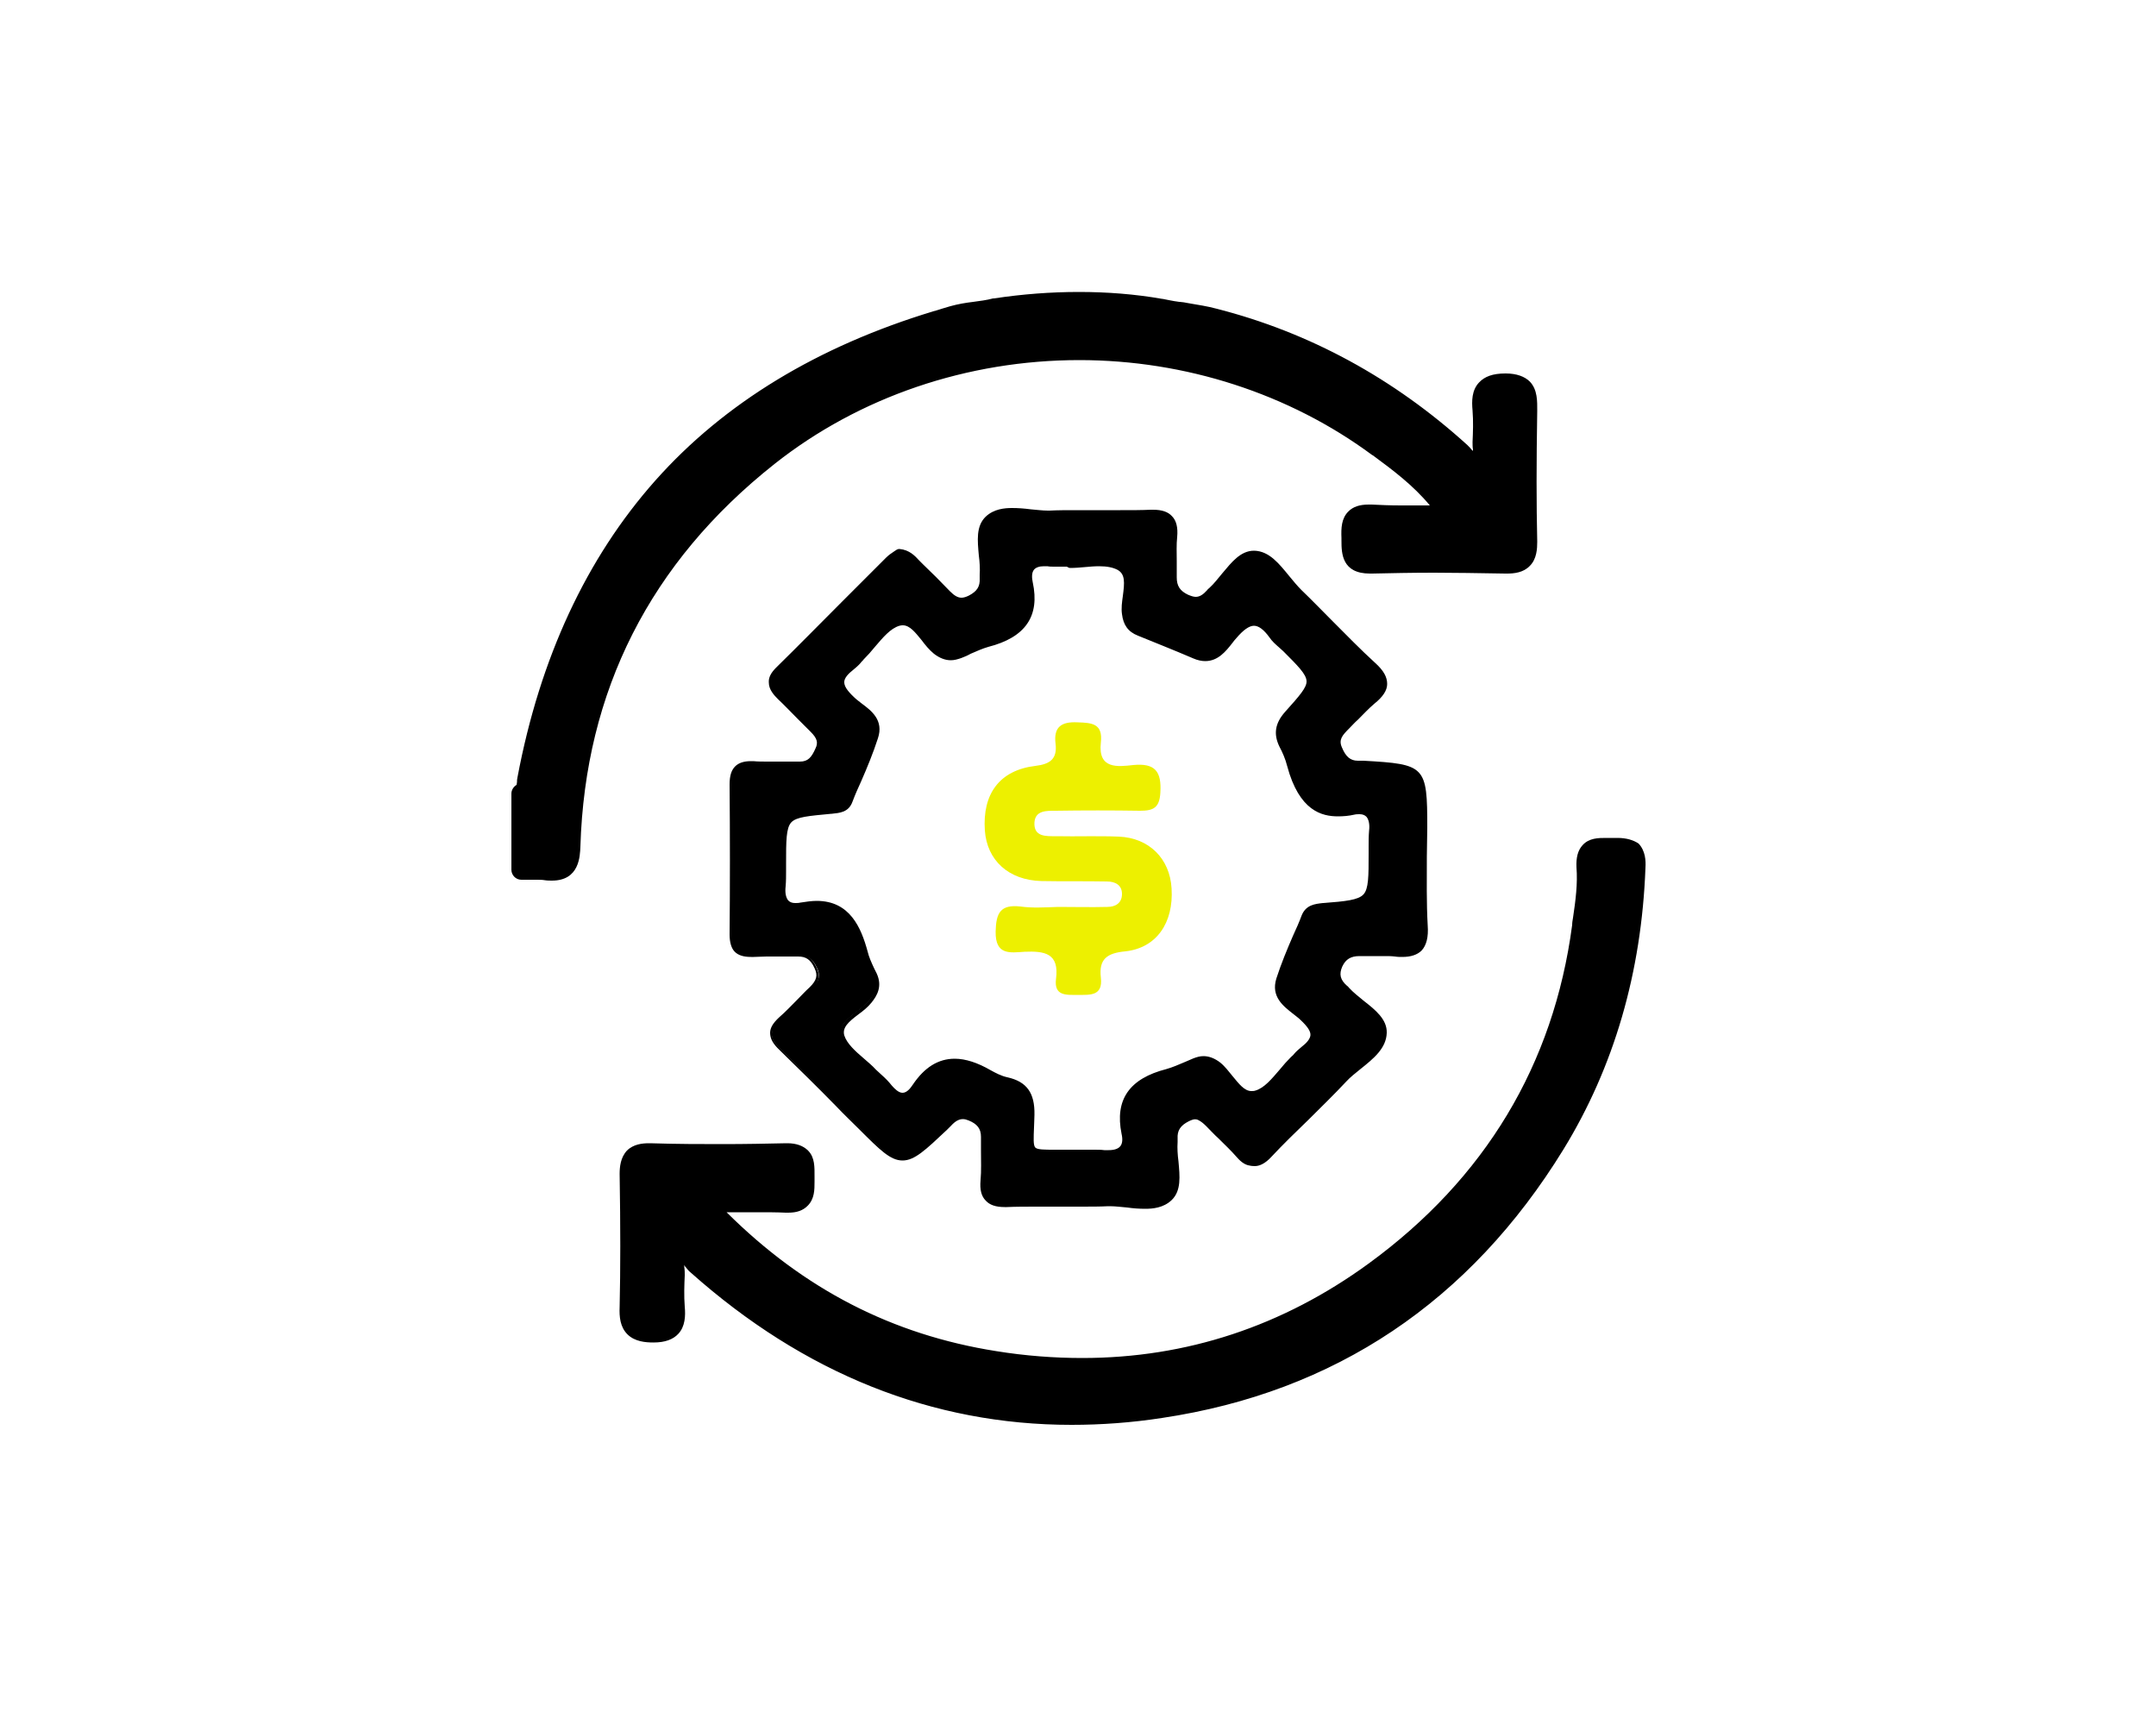
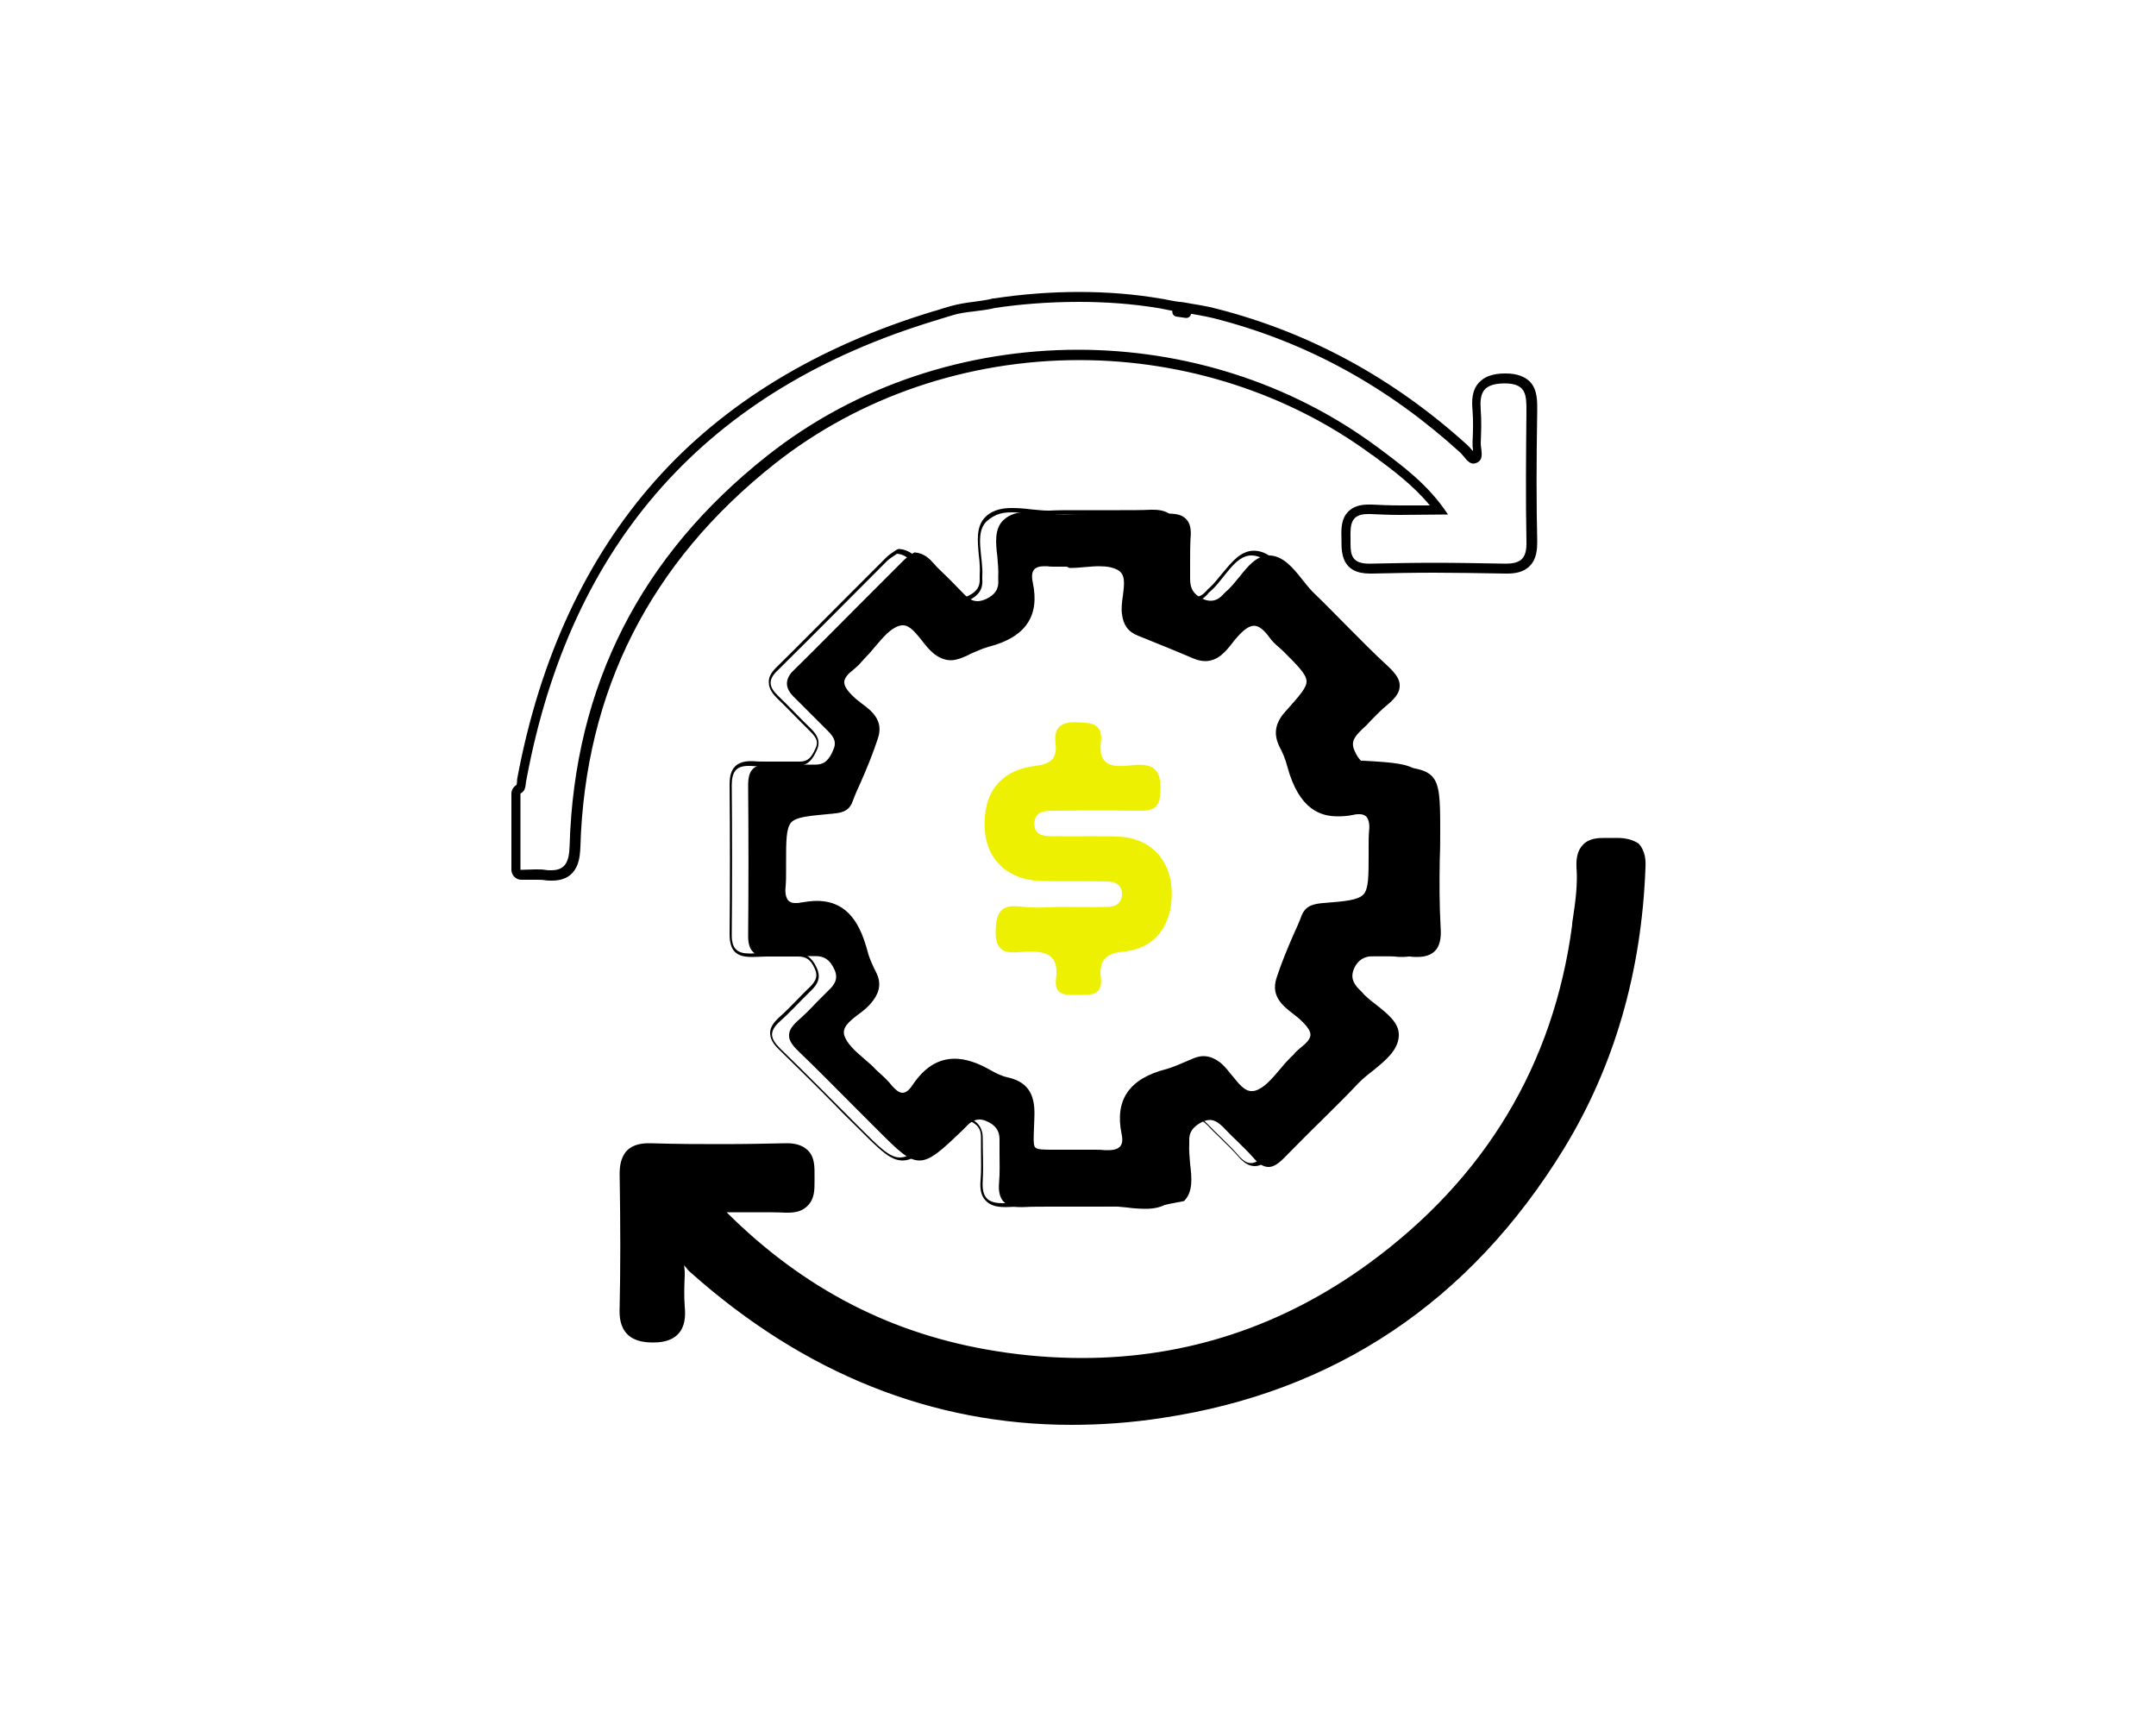
<svg xmlns="http://www.w3.org/2000/svg" version="1.1" id="Layer_1" x="0px" y="0px" viewBox="0 0 500 400" style="enable-background:new 0 0 500 400;" xml:space="preserve">
  <style type="text/css">
	.st0{fill:#202829;}
	.st1{fill:#EDF000;}
	.st2{stroke:#000000;stroke-width:2.259;stroke-linejoin:round;stroke-miterlimit:10;}
</style>
  <g>
    <g>
-       <path class="st0" d="M-409.2,95.9l-54.5,10.6c-1,0.2-1.8-0.5-1.8-1.6V61c0-1.1,0.8-2.2,1.9-2.4l55.8-9c0.9-0.2,1.7,0.6,1.6,1.7    l-1.3,42.3C-407.5,94.7-408.2,95.7-409.2,95.9z M-463.2,104l53.8-10.4l1.2-41.5l-55,9L-463.2,104z" />
-     </g>
-     <path class="st0" d="M-435.3,91.9l-7.9,1.5c-0.1,0-0.2,0-0.3-0.1l-6-12.6c-0.1-0.2,0-0.5,0.3-0.5l4.9-0.9c0.5-0.1,1-0.3,1.4-0.8   c0.7-0.7,1-1.6,1-2.6l0-0.1c0-2.2-1.4-3-3.6-2.6l-4.5,0.8c-0.2,0-0.3,0.2-0.3,0.4l-0.2,20.1c0,0.2-0.1,0.4-0.3,0.4l-6.6,1.3   c-0.2,0-0.3-0.1-0.3-0.3l0.1-26.9c0-0.2,0.1-0.4,0.3-0.4l12.2-2.1c3.7-0.6,6.3,0,7.9,1.6c1.4,1.3,2.1,3.3,2,6l0,0.1   c-0.1,3.6-1.5,6.4-3.8,8.3c-0.1,0.1-0.2,0.3-0.1,0.5l4.1,8.4C-435,91.6-435.1,91.9-435.3,91.9z" />
-     <path class="st0" d="M-412.6,61.4l-11.7,28.2c0,0.1-0.2,0.2-0.3,0.2l-9.1,1.7c-0.2,0-0.4-0.2-0.2-0.4l12-28.5   c0-0.1,0.2-0.2,0.3-0.2l8.8-1.5C-412.6,61-412.5,61.2-412.6,61.4z" />
+       </g>
  </g>
  <g>
-     <path d="M127.9,202.9c-0.5,0-1,0-1.6-0.1c-0.6-0.1-1.2-0.1-2-0.1c-0.6,0-1.2,0-1.7,0c-0.6,0-1.2,0-1.8,0c-0.6,0-1.1-0.5-1.1-1.1   v-17.7c0-0.4,0.2-0.8,0.6-1c0.5-0.3,0.6-0.6,0.7-1.6c0-0.3,0.1-0.6,0.1-0.9c10.3-55.1,42.5-91.2,95.7-107.2c0,0,0,0,0,0   c0,0,0.1,0,0.2-0.1l0.1,0c1.2-0.4,2.4-0.7,3.6-1c1.7-0.5,3.5-0.7,5.1-0.9c1.6-0.2,3.2-0.4,4.7-0.8c0,0,0.1,0,0.1,0   c6.5-1,13.1-1.5,19.6-1.5c6.5,0,12.9,0.5,19,1.5c1.2,0.3,2.4,0.5,4,0.8c0,0,0.1,0,0.1,0c0,0,1.7,0.3,2.1,0.3   c2.3,0.4,4.4,0.7,6.5,1.2c21.3,5.4,40.6,16,57.6,31.4c0.4,0.3,0.7,0.7,1,1.1c0.5,0.6,1,1.2,1.4,1.2c0.1,0,0.2,0,0.4-0.1   c0.5-0.2,0.5-0.6,0.4-2.1c-0.1-0.5-0.1-1-0.1-1.6c0.1-2.2,0.2-4.8,0-7.4c-0.2-2-0.1-4.2,1.2-5.6c1.1-1.2,2.7-1.7,5.3-1.7   c0,0,0.1,0,0.1,0c2.3,0,3.8,0.5,4.8,1.5c1.5,1.5,1.5,3.9,1.4,6c-0.2,12.1-0.2,21.5,0,30.3c0,2.3-0.4,3.8-1.4,4.8   c-1.3,1.3-3.2,1.4-4.5,1.4l-0.4,0c-6.4-0.1-11.6-0.2-16.5-0.2c-5.2,0-9.9,0.1-14.5,0.2c-0.1,0-0.3,0-0.4,0c-5.4,0-5.4-3.6-5.5-6.5   l0-0.6c0-2.1,0-4.1,1.3-5.4c0.9-0.9,2.1-1.3,3.8-1.3c0.2,0,0.4,0,0.6,0c2,0.1,4.2,0.2,6.8,0.2c1.7,0,3.4,0,5.2,0c1.2,0,2.5,0,3.8,0   c-4.3-5.8-9.7-9.8-14.9-13.6l-0.2-0.1c-19.4-14.3-43.7-22.2-68.5-22.2c-26.2,0-51.6,8.7-71.4,24.4c-29,23-44.3,53.1-45.4,89.5   C133.2,199.5,132.5,202.9,127.9,202.9z" />
    <path d="M250.2,70c5.9,0,12.3,0.4,18.8,1.5c1.3,0.3,2.7,0.5,4,0.8c0,0,0,0,0,0c0.7,0.1,1.4,0.2,2.1,0.3c2.1,0.3,4.3,0.7,6.4,1.2   c21.7,5.5,40.6,16.1,57.1,31.1c1,0.9,1.8,2.6,3.1,2.6c0.3,0,0.5-0.1,0.8-0.2c1.8-0.8,0.9-3,0.9-4.6c0.1-2.5,0.2-5.1,0-7.6   c-0.3-4,0.5-6.1,5.4-6.2c0,0,0.1,0,0.1,0c5,0,5.1,2.6,5.1,6.3c-0.1,10.1-0.2,20.3,0,30.4c0.1,3.8-1.2,5.1-4.8,5.1   c-0.1,0-0.2,0-0.3,0c-5.5-0.1-11-0.2-16.5-0.2c-4.8,0-9.7,0.1-14.5,0.2c-0.1,0-0.3,0-0.4,0c-4.6,0-4.3-2.7-4.3-6   c-0.1-3.2,0.2-5.5,4-5.5c0.2,0,0.4,0,0.6,0c2.3,0.1,4.5,0.2,6.9,0.2c3.5,0,7.1-0.1,11.1-0.1c-4.6-7-10.7-11.4-16.6-15.8   c-20.2-14.9-44.7-22.4-69.2-22.4c-25.7,0-51.4,8.2-72.1,24.6c-29.1,23-44.7,53.1-45.8,90.4c-0.1,3.9-1.1,5.7-4.3,5.7   c-0.4,0-0.9,0-1.4-0.1c-0.7-0.1-1.4-0.1-2.2-0.1c-1.2,0-2.4,0.1-3.5,0.1v-17.7c1.4-0.7,1.1-2.1,1.4-3.3   c10.3-55.1,42-90.4,94.9-106.4c0.1,0,0.2,0,0.3-0.1c1.2-0.4,2.4-0.7,3.6-1.1c1.6-0.5,3.3-0.7,5-0.9c1.6-0.2,3.3-0.4,4.9-0.8   C236.2,70.6,242.8,70,250.2,70 M250.2,67.7c-6.5,0-13.1,0.5-19.7,1.5c-0.1,0-0.1,0-0.2,0c-1.5,0.4-3.1,0.6-4.6,0.8   c-1.7,0.2-3.5,0.5-5.3,1c-1.1,0.3-2.3,0.7-3.6,1.1l-0.1,0c-0.1,0-0.2,0.1-0.3,0.1c-26.7,8.1-48.4,21.2-64.4,39.2   c-16,18-26.8,41.2-32,68.9c-0.1,0.4-0.1,0.7-0.1,1c0,0.2-0.1,0.6-0.1,0.7c-0.7,0.4-1.2,1.2-1.2,2v17.7c0,1.2,1,2.3,2.3,2.3   c0.6,0,1.2,0,1.8,0c0.6,0,1.1,0,1.7,0c0.7,0,1.3,0,1.9,0.1c0.6,0.1,1.2,0.1,1.7,0.1c6.4,0,6.5-5.7,6.6-7.9   c1.1-36.1,16.2-65.9,45-88.7c19.7-15.6,44.8-24.1,70.7-24.1c24.6,0,48.7,7.8,67.9,22l0.2,0.1c4.6,3.4,9.3,6.9,13.2,11.6   c-0.5,0-1,0-1.5,0c-1.8,0-3.5,0-5.2,0c-2.6,0-4.8-0.1-6.8-0.2c-0.3,0-0.5,0-0.7,0c-2.1,0-3.6,0.5-4.7,1.6c-1.6,1.6-1.7,3.8-1.6,6.2   l0,0.6c0,2.9,0.1,7.6,6.6,7.6c0.1,0,0.3,0,0.5,0c4.5-0.1,9.2-0.2,14.4-0.2c4.8,0,10.1,0.1,16.5,0.2c0.1,0,0.3,0,0.4,0   c1.6,0,3.8-0.2,5.3-1.8c1.6-1.6,1.7-4,1.7-5.6c-0.2-8.8-0.2-18.2,0-30.3c0-2.2,0.1-4.9-1.7-6.8c-1.2-1.2-3.1-1.9-5.6-1.9l-0.1,0   c-2.9,0-4.8,0.7-6.1,2.1c-1.7,1.8-1.7,4.3-1.5,6.5c0.2,2.5,0.1,5.1,0,7.3c0,0.6,0,1.2,0.1,1.7c0,0.1,0,0.2,0,0.4   c-0.1-0.1-0.1-0.2-0.2-0.2c-0.3-0.4-0.7-0.8-1.1-1.2c-17.1-15.5-36.6-26.1-58.1-31.6c-2.2-0.6-4.3-0.9-6.6-1.3   c-0.4-0.1-0.7-0.1-1.1-0.2c-0.3,0-0.6-0.1-0.9-0.1c0,0-0.1,0-0.1,0l0,0c-1.6-0.2-2.8-0.5-3.9-0.7c0,0-0.1,0-0.1,0   C263.2,68.2,256.8,67.7,250.2,67.7L250.2,67.7z" />
  </g>
  <g>
-     <path d="M265.3,280c-1.4,0-2.8-0.2-4.2-0.3c-1.4-0.2-2.8-0.3-4-0.3c-0.1,0-0.3,0-0.4,0c-1.9,0.1-4,0.1-6.5,0.1c-1.7,0-3.3,0-5,0   c-1.7,0-3.3,0-5,0c-2.7,0-4.9,0-7,0.1c-0.2,0-0.3,0-0.5,0c-1.9,0-3.2-0.4-4-1.3c-0.8-0.9-1.2-2.3-1-4.4c0.2-2.3,0.1-4.6,0.1-6.8   c0-1.1,0-2.2,0-3.2c0-2.1-1-3.4-3.2-4.3c-0.5-0.2-1-0.3-1.4-0.3c-1.1,0-2.1,0.5-3.1,1.6c-0.3,0.3-0.6,0.6-0.9,0.9   c-4.9,4.7-7.4,7-10,7h0c-2.6,0-5-2.4-9.8-7.2c-1.8-1.8-3.5-3.5-5.3-5.3c-4.3-4.3-8.7-8.8-13.1-13c-1.4-1.4-2.1-2.5-2-3.6   c0-1.1,0.7-2.1,2-3.3c1.5-1.3,3-2.8,4.4-4.3c0.9-0.9,1.9-1.9,2.8-2.8c1.5-1.4,2.3-2.9,1.2-5c-1-2.1-2.3-2.9-4.3-2.9l-0.2,0   c-0.7,0-1.3,0-2,0c-0.9,0-1.7,0-2.6,0c-0.9,0-1.7,0-2.6,0c-1,0-2,0-3,0.1c-0.2,0-0.4,0-0.6,0c-1.6,0-2.7-0.3-3.5-1.1   c-0.8-0.8-1.1-2-1.1-3.7c0.1-11.2,0.1-22.9,0-34.8c0-1.9,0.3-3.1,1.1-3.9c0.7-0.7,1.8-1.1,3.3-1.1c0.2,0,0.3,0,0.5,0   c1,0,2.1,0.1,3.4,0.1c1,0,2,0,3,0c1,0,2,0,3.1,0c0.4,0,1.2,0,1.2,0c2.2,0,3.2-1.2,4.1-3.3c0.9-1.9,0.2-3.1-1.2-4.5   c-1-1-2.1-2.1-3.1-3.1c-1.5-1.5-3-3-4.5-4.5c-1.3-1.2-1.9-2.3-1.9-3.4c0-1,0.5-2.1,1.6-3.1c5.1-5,10.2-10.2,15.2-15.2   c3.4-3.4,6.9-6.9,10.3-10.3c0.5-0.5,1.2-1,1.7-1.3c0.2-0.2,0.4-0.3,0.6-0.4c0.1-0.1,0.2-0.1,0.3-0.1c0,0,0,0,0,0   c2.1,0.2,3.3,1.4,4.3,2.5c0.3,0.3,0.5,0.6,0.8,0.9c2,1.9,4.2,4.1,6.3,6.3c1.1,1.1,2,1.6,3.1,1.6c0.6,0,1.3-0.2,2-0.5   c2.1-1,3-2.4,2.8-4.5c0-0.2,0-0.5,0-0.7c0.1-1.4-0.1-3-0.2-4.6c-0.4-3.2-0.7-6.5,1.4-8.5c1.4-1.3,3.2-1.9,5.7-1.9   c1.4,0,2.8,0.2,4.2,0.3c1.4,0.2,2.8,0.3,4.1,0.3c0.1,0,0.3,0,0.4,0c1.9-0.1,3.9-0.1,6.4-0.1c1.7,0,3.3,0,5,0c1.7,0,3.3,0,5,0   c2.8,0,5,0,7.1-0.1c0.2,0,0.3,0,0.5,0c1.9,0,3.2,0.4,4,1.3c0.9,0.9,1.2,2.3,1,4.4c-0.1,1.9-0.1,3.8-0.1,5.7c0,1.2,0,2.5,0,3.8   c0,2.2,0.8,3.5,2.8,4.5c0.8,0.4,1.4,0.5,2,0.5c1.1,0,2-0.5,3-1.6c0.2-0.2,0.3-0.3,0.5-0.5c1.1-0.9,2.1-2.2,3.1-3.4c2-2.5,4-5,6.9-5   c0,0,0.1,0,0.1,0c3.2,0.1,5.5,2.9,7.7,5.7c0.9,1.1,1.8,2.3,2.8,3.2c2.5,2.4,4.9,4.9,7.3,7.3c3.2,3.2,6.4,6.5,9.8,9.6   c1.8,1.7,2.7,3.1,2.6,4.5c0,1.4-0.9,2.7-2.8,4.3c-1.4,1.1-2.6,2.4-3.9,3.7c-0.6,0.7-1.3,1.4-2,2c-1.7,1.7-2.7,2.8-1.8,4.9   c1,2.4,2.3,3.4,4.2,3.4c0.2,0,0.4,0,0.6,0c0.1,0,0.2,0,0.3,0c0.1,0,0.3,0,0.4,0c14.1,0.8,14.4,1.1,14.4,15c0,2.3,0,4.6-0.1,6.8   c-0.1,5.2-0.1,10.6,0.2,15.9c0.2,2.6-0.3,4.4-1.3,5.4c-0.9,0.9-2.2,1.4-4.1,1.4c-0.5,0-1.1,0-1.7-0.1c-0.8-0.1-1.7-0.1-2.8-0.1   c-0.8,0-1.6,0-2.3,0c-0.8,0-1.6,0-2.4,0c-0.2,0-0.9,0-0.9,0c-2.2,0-3.6,0.9-4.5,2.7c-0.9,1.9-0.5,3.5,1.2,5.1   c0.2,0.2,0.3,0.3,0.5,0.5c0.9,1.1,2.2,2.1,3.5,3.1c2.5,2,5.2,4.1,5.1,7c-0.1,3.4-3.1,5.8-5.9,8.1c-1.2,0.9-2.4,1.9-3.4,2.9   c-2.8,3-5.8,5.9-8.7,8.8c-2.9,2.8-5.8,5.8-8.7,8.7c-1.3,1.3-2.4,2-3.5,2c-1.1,0-2.2-0.6-3.4-2c-1.3-1.5-2.8-2.9-4.2-4.3   c-1-0.9-1.9-1.9-2.9-2.9c-1.1-1.1-2.1-1.7-3.1-1.7c-0.6,0-1.2,0.2-1.9,0.5c-2.1,1.1-3,2.4-2.9,4.4c0,0.2,0,0.5,0,0.7   c-0.1,1.4,0.1,3,0.2,4.6c0.4,3.2,0.7,6.5-1.4,8.6C269.7,279.4,267.9,280,265.3,280z M253.7,267.1c0.9,0,1.7,0,2.4,0.1   c0.4,0,0.7,0.1,1,0.1c1.5,0,2.5-0.4,3.1-1.1c0.6-0.7,0.7-1.8,0.4-3.3c-1.6-7.7,1.6-12.3,10-14.4c1.5-0.4,2.9-1,4.3-1.6   c0.7-0.3,1.4-0.6,2.1-0.9c0.7-0.3,1.4-0.4,2.1-0.4c1.2,0,2.4,0.4,3.6,1.4c1.1,0.8,2,2,2.8,3.1c1.4,1.9,2.8,3.6,4.7,3.6   c0.3,0,0.7-0.1,1-0.2c2.2-0.7,4.1-2.9,5.9-5c0.8-1,1.7-2,2.6-2.9c0.3-0.2,0.5-0.5,0.7-0.8c0.5-0.5,1-1.1,1.6-1.5   c1.5-1.1,2.3-2.1,2.3-3.1c0.1-1.1-0.7-2.4-2.5-4c-0.5-0.5-1.1-0.9-1.7-1.4c-2.3-1.8-5-3.8-3.7-7.6c1.1-3.4,2.5-6.7,3.9-9.9   c0.7-1.6,1.4-3.2,2-4.8c0.9-2.2,2.7-2.3,4.5-2.5c11-1,11-1,11-12.1c0-0.5,0-1.1,0-1.6c0-1.2-0.1-2.4,0.1-3.5c0.2-1.7-0.1-3-0.7-3.7   c-0.4-0.5-1.1-0.7-1.9-0.7c-0.4,0-0.8,0.1-1.3,0.2c-1.3,0.3-2.6,0.4-3.7,0.4c-7.4,0-9.9-6-11.3-11.3c-0.4-1.6-1.2-3.2-1.9-4.6   c-1.4-2.7-1-4.9,1.2-7.4c6.7-7.5,6.7-7.5-0.5-14.7c-0.3-0.3-0.7-0.7-1-1c-0.8-0.7-1.5-1.4-2.2-2.3c-1.4-2-2.7-2.9-4-2.9   c-1.3,0-2.7,1-4.5,3c-0.3,0.4-0.6,0.7-0.9,1.1c-1.5,1.9-3.1,4-5.9,4c-0.8,0-1.6-0.2-2.5-0.6c-4.3-1.8-8.6-3.5-12.9-5.3   c-2.1-0.9-3.2-2.2-3.4-4.6c-0.1-1.3,0-2.7,0.2-4.1c0.4-2.8,0.7-5.4-1.6-6.6c-1.1-0.6-2.5-0.9-4.5-0.9c-1.1,0-2.2,0.1-3.3,0.2   c-1.1,0.1-2.3,0.2-3.4,0.2c-0.2,0-0.9,0-0.9,0c-0.4,0-0.8,0-1.2,0c-0.4,0-0.8,0-1.3,0c-0.6,0-1.1,0-1.5-0.1c-0.3,0-0.6,0-0.9,0   c-1.2,0-2.1,0.3-2.7,1c-0.6,0.7-0.7,1.9-0.4,3.3c1.6,7.7-1.5,12.3-10,14.4c-1.4,0.4-2.8,1-4.2,1.6c-0.7,0.3-1.5,0.7-2.2,0.9   c-0.8,0.3-1.5,0.4-2.2,0.4c-1.2,0-2.4-0.4-3.6-1.4c-1.1-0.8-2-2-2.8-3.1c-1.4-1.9-2.8-3.6-4.7-3.6c-0.3,0-0.7,0.1-1,0.2   c-2.2,0.7-4.1,2.9-5.9,5c-0.8,1-1.7,2-2.6,2.9c-0.3,0.2-0.5,0.5-0.7,0.8c-0.5,0.5-1,1.1-1.6,1.5c-1.5,1.1-2.3,2.1-2.3,3.1   c-0.1,1.1,0.7,2.4,2.5,4.1c0.5,0.5,1.1,0.9,1.7,1.4c2.3,1.8,4.9,3.8,3.7,7.6c-1.1,3.4-2.5,6.7-3.9,9.9c-0.7,1.6-1.4,3.2-2,4.7   c-0.9,2.2-2.7,2.3-4.4,2.5l-0.1,0c-10.9,1-10.9,1-10.9,12.1c0,0.5,0,1.1,0,1.6c0,1.2,0.1,2.4-0.1,3.5c-0.2,1.7,0.1,2.9,0.7,3.6   c0.4,0.5,1.1,0.7,1.9,0.7c0.4,0,0.8-0.1,1.3-0.2c1.3-0.3,2.6-0.4,3.7-0.4c7.3,0,9.9,6.1,11.3,11.3c0.4,1.4,1,2.7,1.6,4   c0.2,0.4,0.4,0.8,0.6,1.2c1,2.2,0.6,4.1-1.2,6.3c-0.8,1-1.9,1.8-2.9,2.6c-2.1,1.6-4.1,3.1-3.5,5.4c0.6,2.1,2.7,3.9,4.7,5.7   c0.9,0.8,1.9,1.6,2.7,2.4c0.4,0.4,0.9,0.8,1.3,1.2c0.8,0.7,1.6,1.5,2.3,2.4c1,1.3,1.9,1.9,2.9,1.9c1,0,1.9-0.7,2.8-2.1   c2.6-3.9,5.6-5.8,9.2-5.8c2.4,0,5.1,0.9,8.1,2.6c1.1,0.6,2.5,1.4,3.9,1.7c4.2,0.9,6,3.4,5.9,8.2c0,1.1-0.1,2-0.1,2.9   c-0.1,2.9-0.2,4.4,0.5,5.1c0.6,0.6,2,0.7,4.8,0.7l2,0l2,0l1.3,0c0.7,0,1.3,0,2,0C252.4,267.1,253.1,267.1,253.7,267.1z" />
+     <path d="M265.3,280c-1.4,0-2.8-0.2-4.2-0.3c-0.1,0-0.3,0-0.4,0c-1.9,0.1-4,0.1-6.5,0.1c-1.7,0-3.3,0-5,0   c-1.7,0-3.3,0-5,0c-2.7,0-4.9,0-7,0.1c-0.2,0-0.3,0-0.5,0c-1.9,0-3.2-0.4-4-1.3c-0.8-0.9-1.2-2.3-1-4.4c0.2-2.3,0.1-4.6,0.1-6.8   c0-1.1,0-2.2,0-3.2c0-2.1-1-3.4-3.2-4.3c-0.5-0.2-1-0.3-1.4-0.3c-1.1,0-2.1,0.5-3.1,1.6c-0.3,0.3-0.6,0.6-0.9,0.9   c-4.9,4.7-7.4,7-10,7h0c-2.6,0-5-2.4-9.8-7.2c-1.8-1.8-3.5-3.5-5.3-5.3c-4.3-4.3-8.7-8.8-13.1-13c-1.4-1.4-2.1-2.5-2-3.6   c0-1.1,0.7-2.1,2-3.3c1.5-1.3,3-2.8,4.4-4.3c0.9-0.9,1.9-1.9,2.8-2.8c1.5-1.4,2.3-2.9,1.2-5c-1-2.1-2.3-2.9-4.3-2.9l-0.2,0   c-0.7,0-1.3,0-2,0c-0.9,0-1.7,0-2.6,0c-0.9,0-1.7,0-2.6,0c-1,0-2,0-3,0.1c-0.2,0-0.4,0-0.6,0c-1.6,0-2.7-0.3-3.5-1.1   c-0.8-0.8-1.1-2-1.1-3.7c0.1-11.2,0.1-22.9,0-34.8c0-1.9,0.3-3.1,1.1-3.9c0.7-0.7,1.8-1.1,3.3-1.1c0.2,0,0.3,0,0.5,0   c1,0,2.1,0.1,3.4,0.1c1,0,2,0,3,0c1,0,2,0,3.1,0c0.4,0,1.2,0,1.2,0c2.2,0,3.2-1.2,4.1-3.3c0.9-1.9,0.2-3.1-1.2-4.5   c-1-1-2.1-2.1-3.1-3.1c-1.5-1.5-3-3-4.5-4.5c-1.3-1.2-1.9-2.3-1.9-3.4c0-1,0.5-2.1,1.6-3.1c5.1-5,10.2-10.2,15.2-15.2   c3.4-3.4,6.9-6.9,10.3-10.3c0.5-0.5,1.2-1,1.7-1.3c0.2-0.2,0.4-0.3,0.6-0.4c0.1-0.1,0.2-0.1,0.3-0.1c0,0,0,0,0,0   c2.1,0.2,3.3,1.4,4.3,2.5c0.3,0.3,0.5,0.6,0.8,0.9c2,1.9,4.2,4.1,6.3,6.3c1.1,1.1,2,1.6,3.1,1.6c0.6,0,1.3-0.2,2-0.5   c2.1-1,3-2.4,2.8-4.5c0-0.2,0-0.5,0-0.7c0.1-1.4-0.1-3-0.2-4.6c-0.4-3.2-0.7-6.5,1.4-8.5c1.4-1.3,3.2-1.9,5.7-1.9   c1.4,0,2.8,0.2,4.2,0.3c1.4,0.2,2.8,0.3,4.1,0.3c0.1,0,0.3,0,0.4,0c1.9-0.1,3.9-0.1,6.4-0.1c1.7,0,3.3,0,5,0c1.7,0,3.3,0,5,0   c2.8,0,5,0,7.1-0.1c0.2,0,0.3,0,0.5,0c1.9,0,3.2,0.4,4,1.3c0.9,0.9,1.2,2.3,1,4.4c-0.1,1.9-0.1,3.8-0.1,5.7c0,1.2,0,2.5,0,3.8   c0,2.2,0.8,3.5,2.8,4.5c0.8,0.4,1.4,0.5,2,0.5c1.1,0,2-0.5,3-1.6c0.2-0.2,0.3-0.3,0.5-0.5c1.1-0.9,2.1-2.2,3.1-3.4c2-2.5,4-5,6.9-5   c0,0,0.1,0,0.1,0c3.2,0.1,5.5,2.9,7.7,5.7c0.9,1.1,1.8,2.3,2.8,3.2c2.5,2.4,4.9,4.9,7.3,7.3c3.2,3.2,6.4,6.5,9.8,9.6   c1.8,1.7,2.7,3.1,2.6,4.5c0,1.4-0.9,2.7-2.8,4.3c-1.4,1.1-2.6,2.4-3.9,3.7c-0.6,0.7-1.3,1.4-2,2c-1.7,1.7-2.7,2.8-1.8,4.9   c1,2.4,2.3,3.4,4.2,3.4c0.2,0,0.4,0,0.6,0c0.1,0,0.2,0,0.3,0c0.1,0,0.3,0,0.4,0c14.1,0.8,14.4,1.1,14.4,15c0,2.3,0,4.6-0.1,6.8   c-0.1,5.2-0.1,10.6,0.2,15.9c0.2,2.6-0.3,4.4-1.3,5.4c-0.9,0.9-2.2,1.4-4.1,1.4c-0.5,0-1.1,0-1.7-0.1c-0.8-0.1-1.7-0.1-2.8-0.1   c-0.8,0-1.6,0-2.3,0c-0.8,0-1.6,0-2.4,0c-0.2,0-0.9,0-0.9,0c-2.2,0-3.6,0.9-4.5,2.7c-0.9,1.9-0.5,3.5,1.2,5.1   c0.2,0.2,0.3,0.3,0.5,0.5c0.9,1.1,2.2,2.1,3.5,3.1c2.5,2,5.2,4.1,5.1,7c-0.1,3.4-3.1,5.8-5.9,8.1c-1.2,0.9-2.4,1.9-3.4,2.9   c-2.8,3-5.8,5.9-8.7,8.8c-2.9,2.8-5.8,5.8-8.7,8.7c-1.3,1.3-2.4,2-3.5,2c-1.1,0-2.2-0.6-3.4-2c-1.3-1.5-2.8-2.9-4.2-4.3   c-1-0.9-1.9-1.9-2.9-2.9c-1.1-1.1-2.1-1.7-3.1-1.7c-0.6,0-1.2,0.2-1.9,0.5c-2.1,1.1-3,2.4-2.9,4.4c0,0.2,0,0.5,0,0.7   c-0.1,1.4,0.1,3,0.2,4.6c0.4,3.2,0.7,6.5-1.4,8.6C269.7,279.4,267.9,280,265.3,280z M253.7,267.1c0.9,0,1.7,0,2.4,0.1   c0.4,0,0.7,0.1,1,0.1c1.5,0,2.5-0.4,3.1-1.1c0.6-0.7,0.7-1.8,0.4-3.3c-1.6-7.7,1.6-12.3,10-14.4c1.5-0.4,2.9-1,4.3-1.6   c0.7-0.3,1.4-0.6,2.1-0.9c0.7-0.3,1.4-0.4,2.1-0.4c1.2,0,2.4,0.4,3.6,1.4c1.1,0.8,2,2,2.8,3.1c1.4,1.9,2.8,3.6,4.7,3.6   c0.3,0,0.7-0.1,1-0.2c2.2-0.7,4.1-2.9,5.9-5c0.8-1,1.7-2,2.6-2.9c0.3-0.2,0.5-0.5,0.7-0.8c0.5-0.5,1-1.1,1.6-1.5   c1.5-1.1,2.3-2.1,2.3-3.1c0.1-1.1-0.7-2.4-2.5-4c-0.5-0.5-1.1-0.9-1.7-1.4c-2.3-1.8-5-3.8-3.7-7.6c1.1-3.4,2.5-6.7,3.9-9.9   c0.7-1.6,1.4-3.2,2-4.8c0.9-2.2,2.7-2.3,4.5-2.5c11-1,11-1,11-12.1c0-0.5,0-1.1,0-1.6c0-1.2-0.1-2.4,0.1-3.5c0.2-1.7-0.1-3-0.7-3.7   c-0.4-0.5-1.1-0.7-1.9-0.7c-0.4,0-0.8,0.1-1.3,0.2c-1.3,0.3-2.6,0.4-3.7,0.4c-7.4,0-9.9-6-11.3-11.3c-0.4-1.6-1.2-3.2-1.9-4.6   c-1.4-2.7-1-4.9,1.2-7.4c6.7-7.5,6.7-7.5-0.5-14.7c-0.3-0.3-0.7-0.7-1-1c-0.8-0.7-1.5-1.4-2.2-2.3c-1.4-2-2.7-2.9-4-2.9   c-1.3,0-2.7,1-4.5,3c-0.3,0.4-0.6,0.7-0.9,1.1c-1.5,1.9-3.1,4-5.9,4c-0.8,0-1.6-0.2-2.5-0.6c-4.3-1.8-8.6-3.5-12.9-5.3   c-2.1-0.9-3.2-2.2-3.4-4.6c-0.1-1.3,0-2.7,0.2-4.1c0.4-2.8,0.7-5.4-1.6-6.6c-1.1-0.6-2.5-0.9-4.5-0.9c-1.1,0-2.2,0.1-3.3,0.2   c-1.1,0.1-2.3,0.2-3.4,0.2c-0.2,0-0.9,0-0.9,0c-0.4,0-0.8,0-1.2,0c-0.4,0-0.8,0-1.3,0c-0.6,0-1.1,0-1.5-0.1c-0.3,0-0.6,0-0.9,0   c-1.2,0-2.1,0.3-2.7,1c-0.6,0.7-0.7,1.9-0.4,3.3c1.6,7.7-1.5,12.3-10,14.4c-1.4,0.4-2.8,1-4.2,1.6c-0.7,0.3-1.5,0.7-2.2,0.9   c-0.8,0.3-1.5,0.4-2.2,0.4c-1.2,0-2.4-0.4-3.6-1.4c-1.1-0.8-2-2-2.8-3.1c-1.4-1.9-2.8-3.6-4.7-3.6c-0.3,0-0.7,0.1-1,0.2   c-2.2,0.7-4.1,2.9-5.9,5c-0.8,1-1.7,2-2.6,2.9c-0.3,0.2-0.5,0.5-0.7,0.8c-0.5,0.5-1,1.1-1.6,1.5c-1.5,1.1-2.3,2.1-2.3,3.1   c-0.1,1.1,0.7,2.4,2.5,4.1c0.5,0.5,1.1,0.9,1.7,1.4c2.3,1.8,4.9,3.8,3.7,7.6c-1.1,3.4-2.5,6.7-3.9,9.9c-0.7,1.6-1.4,3.2-2,4.7   c-0.9,2.2-2.7,2.3-4.4,2.5l-0.1,0c-10.9,1-10.9,1-10.9,12.1c0,0.5,0,1.1,0,1.6c0,1.2,0.1,2.4-0.1,3.5c-0.2,1.7,0.1,2.9,0.7,3.6   c0.4,0.5,1.1,0.7,1.9,0.7c0.4,0,0.8-0.1,1.3-0.2c1.3-0.3,2.6-0.4,3.7-0.4c7.3,0,9.9,6.1,11.3,11.3c0.4,1.4,1,2.7,1.6,4   c0.2,0.4,0.4,0.8,0.6,1.2c1,2.2,0.6,4.1-1.2,6.3c-0.8,1-1.9,1.8-2.9,2.6c-2.1,1.6-4.1,3.1-3.5,5.4c0.6,2.1,2.7,3.9,4.7,5.7   c0.9,0.8,1.9,1.6,2.7,2.4c0.4,0.4,0.9,0.8,1.3,1.2c0.8,0.7,1.6,1.5,2.3,2.4c1,1.3,1.9,1.9,2.9,1.9c1,0,1.9-0.7,2.8-2.1   c2.6-3.9,5.6-5.8,9.2-5.8c2.4,0,5.1,0.9,8.1,2.6c1.1,0.6,2.5,1.4,3.9,1.7c4.2,0.9,6,3.4,5.9,8.2c0,1.1-0.1,2-0.1,2.9   c-0.1,2.9-0.2,4.4,0.5,5.1c0.6,0.6,2,0.7,4.8,0.7l2,0l2,0l1.3,0c0.7,0,1.3,0,2,0C252.4,267.1,253.1,267.1,253.7,267.1z" />
    <path d="M234.7,118.8c2.7,0,5.6,0.6,8.2,0.6c0.1,0,0.3,0,0.4,0c2.1-0.1,4.2-0.1,6.3-0.1c3.3,0,6.6,0,10,0c2.4,0,4.7,0,7.1-0.1   c0.2,0,0.3,0,0.4,0c3.6,0,4.8,1.5,4.5,5.2c-0.2,3.1,0,6.3-0.1,9.5c-0.1,2.4,0.9,3.9,3.1,4.9c0.8,0.4,1.6,0.6,2.3,0.6   c1.3,0,2.3-0.6,3.3-1.8c0.1-0.2,0.3-0.3,0.4-0.4c3.3-2.8,5.7-8.4,9.6-8.4c0,0,0.1,0,0.1,0c4.3,0.1,6.9,5.6,10.2,8.8   c5.8,5.5,11.2,11.5,17.1,16.9c3.4,3.1,3.2,5.3-0.2,8c-2.1,1.7-3.9,3.9-5.9,5.8c-1.5,1.5-3,3-1.9,5.5c1,2.2,2.3,3.7,4.6,3.7   c0.2,0,0.4,0,0.6,0c0.1,0,0.2,0,0.2,0c0.1,0,0.3,0,0.4,0c13.9,0.8,13.9,0.8,13.9,14.5c0,7.6-0.3,15.2,0.1,22.8   c0.3,4.6-1.3,6.3-4.9,6.3c-0.5,0-1,0-1.6-0.1c-0.9-0.1-1.9-0.1-2.8-0.1c-1.6,0-3.1,0.1-4.7,0.1c-0.2,0-0.5,0-0.7,0   c-0.1,0-0.1,0-0.2,0c-2.3,0-3.9,0.9-4.9,3c-1,2.2-0.4,4.1,1.4,5.6c0.2,0.1,0.3,0.3,0.4,0.4c2.9,3.3,8.5,5.8,8.4,9.7   c-0.1,4.6-5.9,7.2-9.2,10.7c-5.7,6-11.7,11.6-17.4,17.5c-1.2,1.2-2.1,1.8-3.1,1.8c-1,0-1.9-0.6-3-1.9c-2.2-2.5-4.8-4.8-7.1-7.2   c-1.1-1.1-2.2-1.8-3.4-1.8c-0.7,0-1.4,0.2-2.2,0.6c-2.1,1.1-3.3,2.5-3.1,4.9c0,0.2,0,0.4,0,0.6c-0.3,4.4,1.9,10-1,12.8   c-1.4,1.4-3.3,1.7-5.4,1.7c-2.6,0-5.6-0.6-8.2-0.6c-0.1,0-0.3,0-0.4,0c-2.2,0.1-4.3,0.1-6.5,0.1c-3.3,0-6.6,0-9.9,0   c-2.3,0-4.7,0-7,0.1c-0.2,0-0.3,0-0.4,0c-3.6,0-4.8-1.5-4.6-5.1c0.2-3.4,0-6.7,0-10.1c0-2.4-1.3-3.9-3.5-4.7   c-0.6-0.2-1.1-0.3-1.6-0.3c-1.3,0-2.5,0.7-3.5,1.8c-0.3,0.3-0.6,0.6-0.9,0.9c-4.8,4.6-7.3,6.9-9.7,6.9c-2.4,0-4.7-2.3-9.4-7   c-6.1-6.1-12.2-12.3-18.4-18.3c-2.3-2.3-2.6-3.9-0.1-6.2c2.5-2.2,4.8-4.8,7.2-7.1c1.7-1.6,2.5-3.2,1.3-5.6c-1-2.1-2.4-3.2-4.7-3.2   c-0.1,0-0.1,0-0.2,0c-0.7,0-1.3,0-2,0c-1.7,0-3.4,0-5.1,0c-1,0-2,0-3,0.1c-0.2,0-0.4,0-0.5,0c-2.7,0-4.1-1-4.1-4.2   c0.1-11.6,0.1-23.2,0-34.8c0-3.1,1-4.5,3.9-4.5c0.2,0,0.3,0,0.5,0c1.1,0.1,2.3,0.1,3.4,0.1c2,0,4.1-0.1,6.1-0.1c0.4,0,0.8,0,1.2,0   c0,0,0.1,0,0.1,0c2.5,0,3.6-1.6,4.5-3.6c1-2.1,0.1-3.6-1.3-5c-2.6-2.5-5-5.1-7.6-7.6c-2-1.9-2.6-3.6-0.3-5.8   c8.6-8.5,17-17,25.5-25.5c0.7-0.7,1.7-1.2,2.3-1.7c2.4,0.2,3.5,2,4.8,3.3c2.1,2,4.2,4.1,6.3,6.3c1.1,1.1,2.1,1.8,3.4,1.8   c0.7,0,1.4-0.2,2.2-0.6c2.2-1.1,3.3-2.5,3.1-4.9c0-0.2,0-0.4,0-0.6c0.3-4.4-1.9-10,1-12.8C230.8,119.1,232.6,118.8,234.7,118.8    M248.2,130.7c-0.2,0-0.3,0-0.5,0c-0.1,0-0.3,0-0.4,0c-0.8,0-1.7,0-2.5,0c-0.5,0-1,0-1.5-0.1c-0.3,0-0.6-0.1-0.9-0.1   c-3.1,0-4.2,1.9-3.6,4.9c1.7,8.1-2.3,12-9.6,13.8c-2.2,0.6-4.3,1.7-6.5,2.6c-0.7,0.3-1.4,0.4-2,0.4c-1.1,0-2.2-0.4-3.3-1.3   c-2.7-2.1-4.5-6.8-7.8-6.8c-0.4,0-0.7,0.1-1.1,0.2c-3.4,1-5.9,5.2-8.7,8c-0.8,0.7-1.4,1.6-2.3,2.2c-3.8,2.7-3,5,0.1,8   c2.4,2.3,6.8,4,5.3,8.5c-1.6,5-3.9,9.8-5.9,14.7c-0.8,1.9-2.4,2-4.1,2.2c-11.4,1-11.4,1-11.4,12.6c0,1.7,0.1,3.4,0,5.1   c-0.3,3,0.6,4.9,3.2,4.9c0.4,0,0.9-0.1,1.4-0.2c1.3-0.3,2.5-0.4,3.6-0.4c6.3,0,9.1,4.6,10.8,11c0.5,1.8,1.4,3.5,2.1,5.3   c1,2.2,0.4,3.9-1.1,5.8c-2.3,2.8-7.5,4.6-6.5,8.5c0.9,3.2,4.9,5.6,7.5,8.3c1.2,1.2,2.5,2.3,3.6,3.6c1.1,1.4,2.2,2.1,3.2,2.1   c1.2,0,2.2-0.8,3.2-2.3c2.6-3.9,5.6-5.6,8.8-5.6c2.5,0,5.1,0.9,7.9,2.6c1.3,0.7,2.6,1.4,4.1,1.8c4.2,0.9,5.6,3.3,5.5,7.7   c-0.2,8.8-1.2,9.1,5.6,9.1c0.6,0,1.2,0,2,0c0.5,0,0.9,0,1.4,0c0.2,0,0.4,0,0.7,0c0.4,0,0.8,0,1.2,0c1.3,0,2.6-0.1,3.9-0.1   c0.8,0,1.6,0,2.4,0.1c0.4,0,0.7,0.1,1.1,0.1c3.1,0,4.7-1.4,4-5c-1.7-8.2,2.4-12,9.6-13.8c2.2-0.6,4.3-1.7,6.5-2.5   c0.7-0.3,1.3-0.4,1.9-0.4c1.1,0,2.2,0.4,3.3,1.3c2.7,2.1,4.5,6.8,7.8,6.8c0.4,0,0.8-0.1,1.2-0.2c3.4-1,5.9-5.2,8.7-8   c0.8-0.7,1.4-1.6,2.3-2.2c3.8-2.7,3-5-0.1-7.9c-2.4-2.3-6.8-4-5.3-8.5c1.6-5,3.9-9.8,5.9-14.7c0.8-1.9,2.4-2,4.1-2.2   c11.4-1,11.4-1.1,11.4-12.6c0-1.7-0.1-3.4,0-5.1c0.3-2.9-0.6-5-3.2-5c-0.4,0-0.9,0.1-1.4,0.2c-1.3,0.3-2.5,0.4-3.6,0.4   c-6.3,0-9.2-4.6-10.8-10.9c-0.4-1.6-1.1-3.2-1.9-4.7c-1.3-2.6-0.8-4.6,1.2-6.8c7.1-7.9,7-8-0.5-15.4c-1-1-2.3-2-3.1-3.2   c-1.5-2.1-3-3.1-4.4-3.1c-1.6,0-3.1,1.2-4.9,3.2c-1.7,2-3.4,5-6.4,5c-0.7,0-1.5-0.2-2.3-0.5c-4.3-1.8-8.6-3.5-12.9-5.3   c-1.9-0.8-2.9-2-3.1-4.2c-0.4-3.8,2.2-9-1.6-11.1c-1.3-0.7-3-0.9-4.7-0.9C252.7,130.3,250.3,130.7,248.2,130.7 M234.7,117.8   c-1.7,0-4.2,0.2-6.1,2c-2.3,2.2-1.9,5.6-1.6,9c0.2,1.5,0.3,3.1,0.2,4.5c0,0.3,0,0.5,0,0.8c0.1,1.9-0.6,3-2.5,4   c-0.6,0.3-1.2,0.5-1.7,0.5c-0.9,0-1.7-0.5-2.7-1.5c-2.1-2.2-4.3-4.4-6.3-6.3c-0.3-0.3-0.5-0.5-0.8-0.8c-1-1.1-2.3-2.5-4.6-2.7   c0,0-0.1,0-0.1,0c-0.2,0-0.4,0.1-0.6,0.2c-0.2,0.1-0.4,0.3-0.6,0.4c-0.6,0.4-1.2,0.8-1.8,1.4c-3.4,3.4-6.9,6.9-10.3,10.3   c-5,5-10.1,10.2-15.2,15.2c-1.2,1.2-1.8,2.3-1.7,3.5c0,1.6,1.2,2.9,2.1,3.8c1.5,1.4,3,3,4.5,4.5c1,1,2.1,2.1,3.1,3.1   c1.5,1.5,1.8,2.5,1.1,3.9c-0.9,2-1.7,3-3.6,3l-0.1,0c-0.4,0-0.8,0-1.2,0c-1,0-2,0-3.1,0c-1,0-2,0-3,0c-1.3,0-2.4,0-3.4-0.1   c-0.2,0-0.4,0-0.6,0c-1.6,0-2.8,0.4-3.6,1.2c-0.9,0.9-1.3,2.2-1.3,4.2c0.1,11.9,0.1,23.6,0,34.8c0,1.8,0.4,3.2,1.2,4   c0.8,0.8,2,1.2,3.8,1.2c0.2,0,0.4,0,0.6,0c0.9,0,1.8-0.1,3-0.1c0.8,0,1.7,0,2.5,0c0.9,0,1.7,0,2.6,0c0.7,0,1.3,0,2,0l0.2,0   c1.8,0,2.9,0.7,3.8,2.7c0.8,1.7,0.5,2.8-1.1,4.4c-1,0.9-1.9,1.9-2.8,2.8c-1.4,1.4-2.8,2.9-4.3,4.2c-1.4,1.3-2.1,2.4-2.1,3.6   c0,1.3,0.6,2.5,2.2,4c4.4,4.3,8.9,8.7,13.1,13c1.7,1.8,3.5,3.5,5.3,5.3c4.9,4.9,7.3,7.3,10.1,7.3c2.8,0,5.3-2.4,10.3-7.1   c0.3-0.3,0.6-0.6,1-1c0.9-1,1.8-1.5,2.7-1.5c0.4,0,0.8,0.1,1.3,0.3c2,0.8,2.9,1.9,2.9,3.8c0,1.1,0,2.2,0,3.3c0,2.2,0.1,4.6-0.1,6.8   c-0.2,2.2,0.2,3.7,1.2,4.7c0.9,1,2.3,1.5,4.4,1.5c0.2,0,0.3,0,0.5,0c2.1-0.1,4.3-0.1,7-0.1c1.7,0,3.3,0,5,0c1.7,0,3.3,0,5,0   c2.5,0,4.6,0,6.5-0.1c0.1,0,0.3,0,0.4,0c1.3,0,2.7,0.2,4,0.3c1.4,0.2,2.8,0.3,4.2,0.3c1.7,0,4.2-0.2,6.1-2c2.3-2.2,1.9-5.6,1.6-9   c-0.2-1.5-0.3-3.1-0.2-4.5c0-0.3,0-0.5,0-0.8c-0.1-1.8,0.6-3,2.6-4c0.6-0.3,1.2-0.5,1.7-0.5c0.9,0,1.7,0.5,2.7,1.5   c0.9,1,1.9,1.9,2.9,2.9c1.4,1.4,2.9,2.8,4.2,4.3c1.3,1.5,2.5,2.2,3.8,2.2c1.2,0,2.5-0.7,3.8-2.1c2.8-3,5.8-5.9,8.7-8.7   c2.9-2.9,5.9-5.8,8.7-8.8c0.9-1,2.2-2,3.3-2.9c3-2.4,6-4.8,6.1-8.4c0.1-3.1-2.6-5.3-5.3-7.4c-1.2-1-2.5-2-3.4-3   c-0.2-0.2-0.3-0.4-0.5-0.5c-1.6-1.4-1.9-2.7-1.1-4.5c0.8-1.7,2-2.4,4-2.4l0.1,0c0.2,0,0.5,0,0.7,0c0.8,0,1.6,0,2.4,0   c0.8,0,1.5,0,2.3,0c1.1,0,1.9,0,2.7,0.1c0.6,0.1,1.2,0.1,1.7,0.1c2,0,3.5-0.5,4.5-1.5c1.1-1.2,1.6-3.1,1.4-5.8   c-0.3-5.3-0.2-10.7-0.2-15.9c0-2.2,0.1-4.6,0.1-6.8c0-14.3-0.4-14.7-14.8-15.5c-0.2,0-0.3,0-0.5,0c-0.1,0-0.2,0-0.3,0   c-0.2,0-0.3,0-0.5,0c-1.7,0-2.8-0.9-3.7-3.1c-0.8-1.8,0.1-2.8,1.7-4.4c0.7-0.7,1.3-1.4,2-2c1.3-1.3,2.5-2.6,3.8-3.7   c2-1.6,3-3.1,3-4.6c0-1.6-0.8-3.1-2.8-4.9c-3.4-3.1-6.6-6.4-9.8-9.6c-2.4-2.4-4.8-4.9-7.3-7.3c-0.9-0.9-1.9-2.1-2.8-3.2   c-2.3-2.8-4.6-5.8-8.1-5.9l-0.1,0c-3.1,0-5.2,2.7-7.3,5.2c-1,1.2-2,2.5-3,3.4c-0.2,0.2-0.4,0.3-0.6,0.6c-0.9,1-1.7,1.5-2.6,1.5   c-0.5,0-1.1-0.2-1.8-0.5c-1.9-0.9-2.6-2.1-2.6-4c0-1.3,0-2.6,0-3.8c0-1.9-0.1-3.8,0.1-5.6c0.2-2.2-0.2-3.8-1.2-4.8   c-0.9-1-2.3-1.5-4.4-1.5c-0.2,0-0.3,0-0.5,0c-2.1,0.1-4.3,0.1-7.1,0.1c-1.7,0-3.3,0-5,0c-1.7,0-3.3,0-5,0c-2.5,0-4.5,0-6.4,0.1   c-0.1,0-0.3,0-0.4,0c-1.3,0-2.7-0.2-4-0.3C237.5,117.9,236.1,117.8,234.7,117.8L234.7,117.8z M248.2,131.7c1.1,0,2.3-0.1,3.4-0.2   c1.1-0.1,2.2-0.2,3.3-0.2c1.9,0,3.2,0.3,4.2,0.8c1.9,1,1.7,3,1.3,6.1c-0.2,1.4-0.4,2.9-0.2,4.2c0.3,2.5,1.4,4.1,3.7,5   c3.9,1.6,8,3.2,12.9,5.3c0.9,0.4,1.9,0.6,2.7,0.6c3,0,4.8-2.3,6.3-4.2c0.3-0.4,0.6-0.8,0.9-1.1c1.6-1.9,3-2.9,4.1-2.9   c1.1,0,2.3,0.9,3.6,2.7c0.6,0.9,1.4,1.6,2.2,2.3c0.3,0.3,0.7,0.6,1,0.9c3.4,3.4,5.3,5.3,5.4,6.9c0.1,1.5-1.6,3.4-5,7.2   c-2.3,2.6-2.7,5.1-1.3,8c0.7,1.3,1.4,2.9,1.8,4.5c2.8,10.5,8.1,11.7,11.8,11.7c1.2,0,2.5-0.1,3.8-0.4c0.4-0.1,0.8-0.1,1.2-0.1   c0.7,0,1.2,0.2,1.6,0.6c0.5,0.6,0.8,1.7,0.6,3.3c-0.1,1.2-0.1,2.4-0.1,3.6c0,0.5,0,1,0,1.6c0,5.3,0,8.2-1.2,9.5   c-1.2,1.3-4.1,1.6-9.3,2l-0.1,0c-1.8,0.2-3.9,0.4-4.9,2.8c-0.6,1.6-1.3,3.2-2,4.7c-1.4,3.2-2.8,6.6-3.9,10   c-1.3,4.2,1.6,6.4,3.9,8.2c0.6,0.5,1.2,0.9,1.7,1.4c1.7,1.6,2.4,2.7,2.3,3.6c-0.1,0.8-0.8,1.7-2.1,2.7c-0.6,0.5-1.2,1-1.7,1.6   c-0.2,0.3-0.5,0.5-0.7,0.7c-0.9,0.9-1.8,1.9-2.6,2.9c-1.9,2.2-3.6,4.3-5.7,4.9c-0.3,0.1-0.6,0.1-0.9,0.1c-1.6,0-2.9-1.7-4.3-3.4   c-0.9-1.1-1.8-2.3-2.9-3.2c-1.3-1-2.6-1.5-3.9-1.5c-0.8,0-1.5,0.2-2.3,0.5c-0.7,0.3-1.4,0.6-2.1,0.9c-1.4,0.6-2.8,1.2-4.2,1.6   c-8.6,2.2-12,7.1-10.4,15c0.3,1.3,0.2,2.3-0.3,2.9c-0.5,0.6-1.4,0.9-2.7,0.9c-0.3,0-0.6,0-1,0c-0.7-0.1-1.5-0.1-2.5-0.1   c-0.7,0-1.3,0-2,0c-0.6,0-1.3,0-1.9,0l-0.4,0l-0.8,0l-0.6,0c-0.5,0-1,0-1.4,0l-1.1,0l-0.9,0c-2.3,0-3.9,0-4.4-0.5   c-0.5-0.5-0.4-2.2-0.3-4.7c0-0.8,0.1-1.8,0.1-2.9c0.1-5.1-1.8-7.7-6.3-8.7c-1.4-0.3-2.7-1-3.8-1.6c-3.1-1.8-5.9-2.7-8.4-2.7   c-3.8,0-7,2-9.7,6c-0.6,0.9-1.4,1.9-2.4,1.9c-0.9,0-1.8-0.9-2.5-1.7c-0.7-0.9-1.5-1.7-2.4-2.5c-0.4-0.4-0.9-0.8-1.3-1.2   c-0.8-0.9-1.8-1.7-2.7-2.5c-2-1.7-4-3.5-4.6-5.4c-0.5-1.8,0.9-3.1,3.3-4.9c1.1-0.8,2.2-1.7,3-2.7c1.3-1.6,2.6-3.8,1.2-6.8   c-0.2-0.4-0.4-0.8-0.6-1.2c-0.6-1.3-1.2-2.6-1.5-3.9c-1.5-5.5-4.1-11.7-11.8-11.7c-1.2,0-2.5,0.2-3.8,0.4c-0.4,0.1-0.8,0.1-1.2,0.1   c-0.7,0-1.2-0.2-1.6-0.6c-0.5-0.6-0.8-1.7-0.6-3.3c0.1-1.2,0.1-2.4,0.1-3.6c0-0.5,0-1,0-1.6c0-5.3,0-8.3,1.2-9.6   c1.2-1.3,4.1-1.5,9.3-2l0.1,0c1.8-0.2,3.9-0.3,4.8-2.8c0.6-1.6,1.3-3.2,2-4.7c1.4-3.2,2.8-6.6,3.9-10c1.4-4.2-1.5-6.4-3.8-8.1   c-0.6-0.5-1.2-0.9-1.7-1.4c-1.7-1.6-2.4-2.7-2.3-3.7c0.1-0.8,0.8-1.7,2.1-2.7c0.6-0.5,1.2-1,1.7-1.6c0.2-0.3,0.5-0.5,0.7-0.8   c0.9-0.9,1.8-1.9,2.6-2.9c1.8-2.1,3.6-4.3,5.7-4.9c0.3-0.1,0.6-0.1,0.8-0.1c1.6,0,2.9,1.7,4.3,3.4c0.9,1.2,1.8,2.3,2.9,3.2   c1.3,1,2.6,1.5,3.9,1.5c0.8,0,1.5-0.2,2.4-0.5c0.8-0.3,1.5-0.6,2.2-1c1.4-0.6,2.7-1.2,4.1-1.6c8.6-2.2,12-7.1,10.3-15   c-0.2-0.9-0.3-2.2,0.3-2.9c0.4-0.5,1.2-0.8,2.3-0.8c0.3,0,0.5,0,0.8,0c0.5,0.1,1,0.1,1.6,0.1c0.4,0,0.9,0,1.3,0c0.4,0,0.8,0,1.2,0   c0.1,0,0.3,0,0.4,0C247.9,131.7,248,131.7,248.2,131.7L248.2,131.7z" />
  </g>
  <g>
    <path d="M248.4,329.5c-32,0-61.4-11.8-87.5-35c-0.4-0.4-0.8-0.8-1.1-1.2c-0.5-0.7-1.1-1.3-1.5-1.3c-0.1,0-0.3,0.1-0.5,0.2   c-0.4,0.2-0.4,0.8-0.3,2.2c0.1,0.5,0.1,1.1,0.1,1.6c-0.1,2.2-0.2,4.9,0,7.5c0.1,2,0.1,4.1-1.2,5.5c-1,1.1-2.6,1.6-4.9,1.6   c0,0,0,0,0,0c-2.6,0-4.2-0.5-5.3-1.6c-1.4-1.4-1.5-3.6-1.5-5.5c0.2-9,0.2-18.6,0-31c0-2.2,0.4-3.6,1.3-4.5c0.9-0.9,2.3-1.4,4.3-1.4   l0.2,0c6.5,0.1,11.8,0.2,16.7,0.2c5.4,0,10.2-0.1,14.9-0.2l0.3,0c1.8,0,3.1,0.4,4,1.3c1.3,1.3,1.3,3.3,1.2,5.2l0,0.3   c0,0.3,0,0.6,0,0.9c0,1.8,0,3.6-1.2,4.8c-0.8,0.8-2,1.2-3.7,1.2c-0.2,0-0.4,0-0.6,0c-2-0.1-4.3-0.1-7-0.1c-1.7,0-3.5,0-5.4,0   c-1.3,0-2.7,0-4.1,0c18.6,19.2,39.9,30.4,65,34.4c6.8,1.1,13.6,1.6,20.2,1.6c24.4,0,46.9-7.4,67-22.1   c27.2-19.9,43.3-46.6,47.7-79.2l0.2-1.7c0.6-4.1,1.1-8,0.8-11.9c-0.1-2,0.2-3.4,1.1-4.3c1.2-1.3,3-1.3,4.7-1.3c0.5,0,1,0,1.5,0   c0.4,0,0.8,0,1.1,0c1.8,0,3.1,0.4,4,1.3c1,1,1.4,2.5,1.3,4.7c-0.9,24-7.2,45.8-18.9,64.7c-21.5,35-52.6,55.7-92.3,61.7   C262.2,329,255.2,329.5,248.4,329.5C248.4,329.5,248.4,329.5,248.4,329.5z" />
    <path d="M375.1,196.5c2.9,0,4.3,1.2,4.1,4.9c-0.9,23-6.6,44.5-18.7,64.2c-21.1,34.4-51.8,55.2-91.5,61.2c-7,1.1-13.9,1.6-20.6,1.6   c-32.3,0-61.3-12.1-86.8-34.7c-1.1-0.9-1.9-2.8-3.4-2.8c-0.3,0-0.7,0.1-1,0.3c-1.6,0.9-0.7,3.1-0.8,4.7c-0.1,2.5-0.2,5.1,0,7.6   c0.2,3.7-0.4,5.9-5,5.9c0,0-0.1,0-0.1,0c-4.5,0-5.6-1.7-5.5-6c0.2-10.3,0.2-20.7,0-31c-0.1-3.5,1.1-4.8,4.5-4.8c0.1,0,0.2,0,0.2,0   c5.6,0.1,11.2,0.2,16.8,0.2c5,0,9.9,0,14.9-0.2c0.1,0,0.2,0,0.3,0c4.3,0,4.2,2.6,4.1,5.7c0,2.9,0.5,5.8-3.8,5.8c-0.2,0-0.3,0-0.5,0   c-2.3-0.1-4.6-0.1-7.1-0.1c-3.7,0-7.6,0.1-12.2,0.1c19.3,20.7,41.5,32.5,67.5,36.6c6.9,1.1,13.7,1.6,20.4,1.6   c24.3,0,47-7.2,67.7-22.3c27.2-19.8,43.6-46.4,48.1-80c0.6-4.6,1.4-9.2,1-13.8c-0.4-5.3,3.2-4.2,6.2-4.5   C374.4,196.5,374.8,196.5,375.1,196.5 M375.1,194.3c-0.4,0-0.8,0-1.2,0c-0.4,0-0.9,0-1.4,0c-1.8,0-4,0-5.5,1.7   c-1.1,1.2-1.5,2.9-1.4,5.1c0.3,3.8-0.2,7.7-0.8,11.7c-0.1,0.6-0.2,1.1-0.2,1.7c-4.3,32.4-20.2,58.8-47.2,78.5   c-19.9,14.5-42.2,21.9-66.4,21.9c-6.5,0-13.2-0.5-20-1.6c-24-3.8-44.5-14.3-62.5-32.2c0.5,0,1,0,1.4,0c1.9,0,3.7,0,5.4,0   c2.7,0,4.9,0,6.9,0.1c0.2,0,0.4,0,0.6,0c2,0,3.4-0.5,4.5-1.6c1.6-1.6,1.6-3.7,1.6-5.6c0-0.3,0-0.6,0-0.9l0-0.3c0-2.1,0.1-4.4-1.5-6   c-1.1-1.1-2.7-1.7-4.8-1.7c-0.1,0-0.2,0-0.3,0c-4.6,0.1-9.5,0.2-14.8,0.2c-4.9,0-10.2,0-16.7-0.2l-0.3,0c-1.5,0-3.6,0.2-5.1,1.7   c-1.5,1.6-1.7,3.8-1.7,5.4c0.2,12.4,0.2,21.9,0,30.9c-0.1,2.2,0.1,4.6,1.8,6.3c1.7,1.7,4.2,1.9,6,1.9l0.1,0c2.6,0,4.5-0.7,5.7-2   c1.6-1.7,1.7-4.2,1.5-6.3c-0.2-2.5-0.1-5.1,0-7.3c0-0.6,0-1.2-0.1-1.8c0-0.2,0-0.4-0.1-0.6c0.1,0.2,0.3,0.4,0.4,0.5   c0.3,0.4,0.7,0.9,1.2,1.3c26.3,23.4,56,35.3,88.3,35.3c6.8,0,13.9-0.5,21-1.6c40.1-6,71.4-27,93.1-62.3c11.7-19.1,18.1-41,19-65.3   c0.1-1.6,0-3.9-1.6-5.6C378.8,194.8,377.2,194.3,375.1,194.3L375.1,194.3z" />
  </g>
  <path class="st1" d="M245.4,210.3c3.8,0,7.6,0.1,11.4,0c1.9,0,3.4-0.9,3.4-3c0-2.1-1.6-2.9-3.5-2.9c-5.1-0.1-10.1,0-15.2-0.1  c-7.6-0.2-12.6-4.8-13.1-11.7c-0.6-8.5,3.4-14,11.7-15c3.4-0.4,5.1-1.6,4.7-5.1c-0.5-3.9,1.3-5.2,5.1-5c3.4,0.1,5.9,0.3,5.4,4.7  c-0.7,6.2,3.9,5.6,7.5,5.2c5.1-0.5,6.6,1.5,6.3,6.4c-0.2,3.5-1.6,4.2-4.7,4.2c-6.5-0.1-13.1-0.1-19.6,0c-2.1,0-4.7-0.1-4.9,2.7  c-0.2,3.4,2.7,3.2,5,3.2c4.9,0.1,9.7-0.1,14.6,0.1c7,0.3,11.8,5.1,12.2,12c0.5,8-3.5,13.8-10.7,14.6c-4.3,0.4-6.2,1.8-5.7,6.1  c0.5,4.3-2.5,4-5.4,4c-2.6,0-5.5,0.3-5-3.7c0.8-6-2.7-6.5-7.3-6.3c-3.3,0.2-6.8,0.9-6.7-4.7c0.1-4.3,1.1-6.3,5.7-5.8  C239.4,210.6,242.4,210.4,245.4,210.3C245.4,210.4,245.4,210.3,245.4,210.3z" />
-   <path class="st2" d="M221,73.1c1.6-0.5,3.3-0.7,5-0.9c-4.5,0.8-7.6,1.7-8.6,2C218.5,73.8,219.7,73.5,221,73.1z" />
  <path class="st2" d="M275.1,72.6c-0.7-0.1-1.4-0.2-2.1-0.3C273.7,72.4,274.4,72.5,275.1,72.6z" />
</svg>